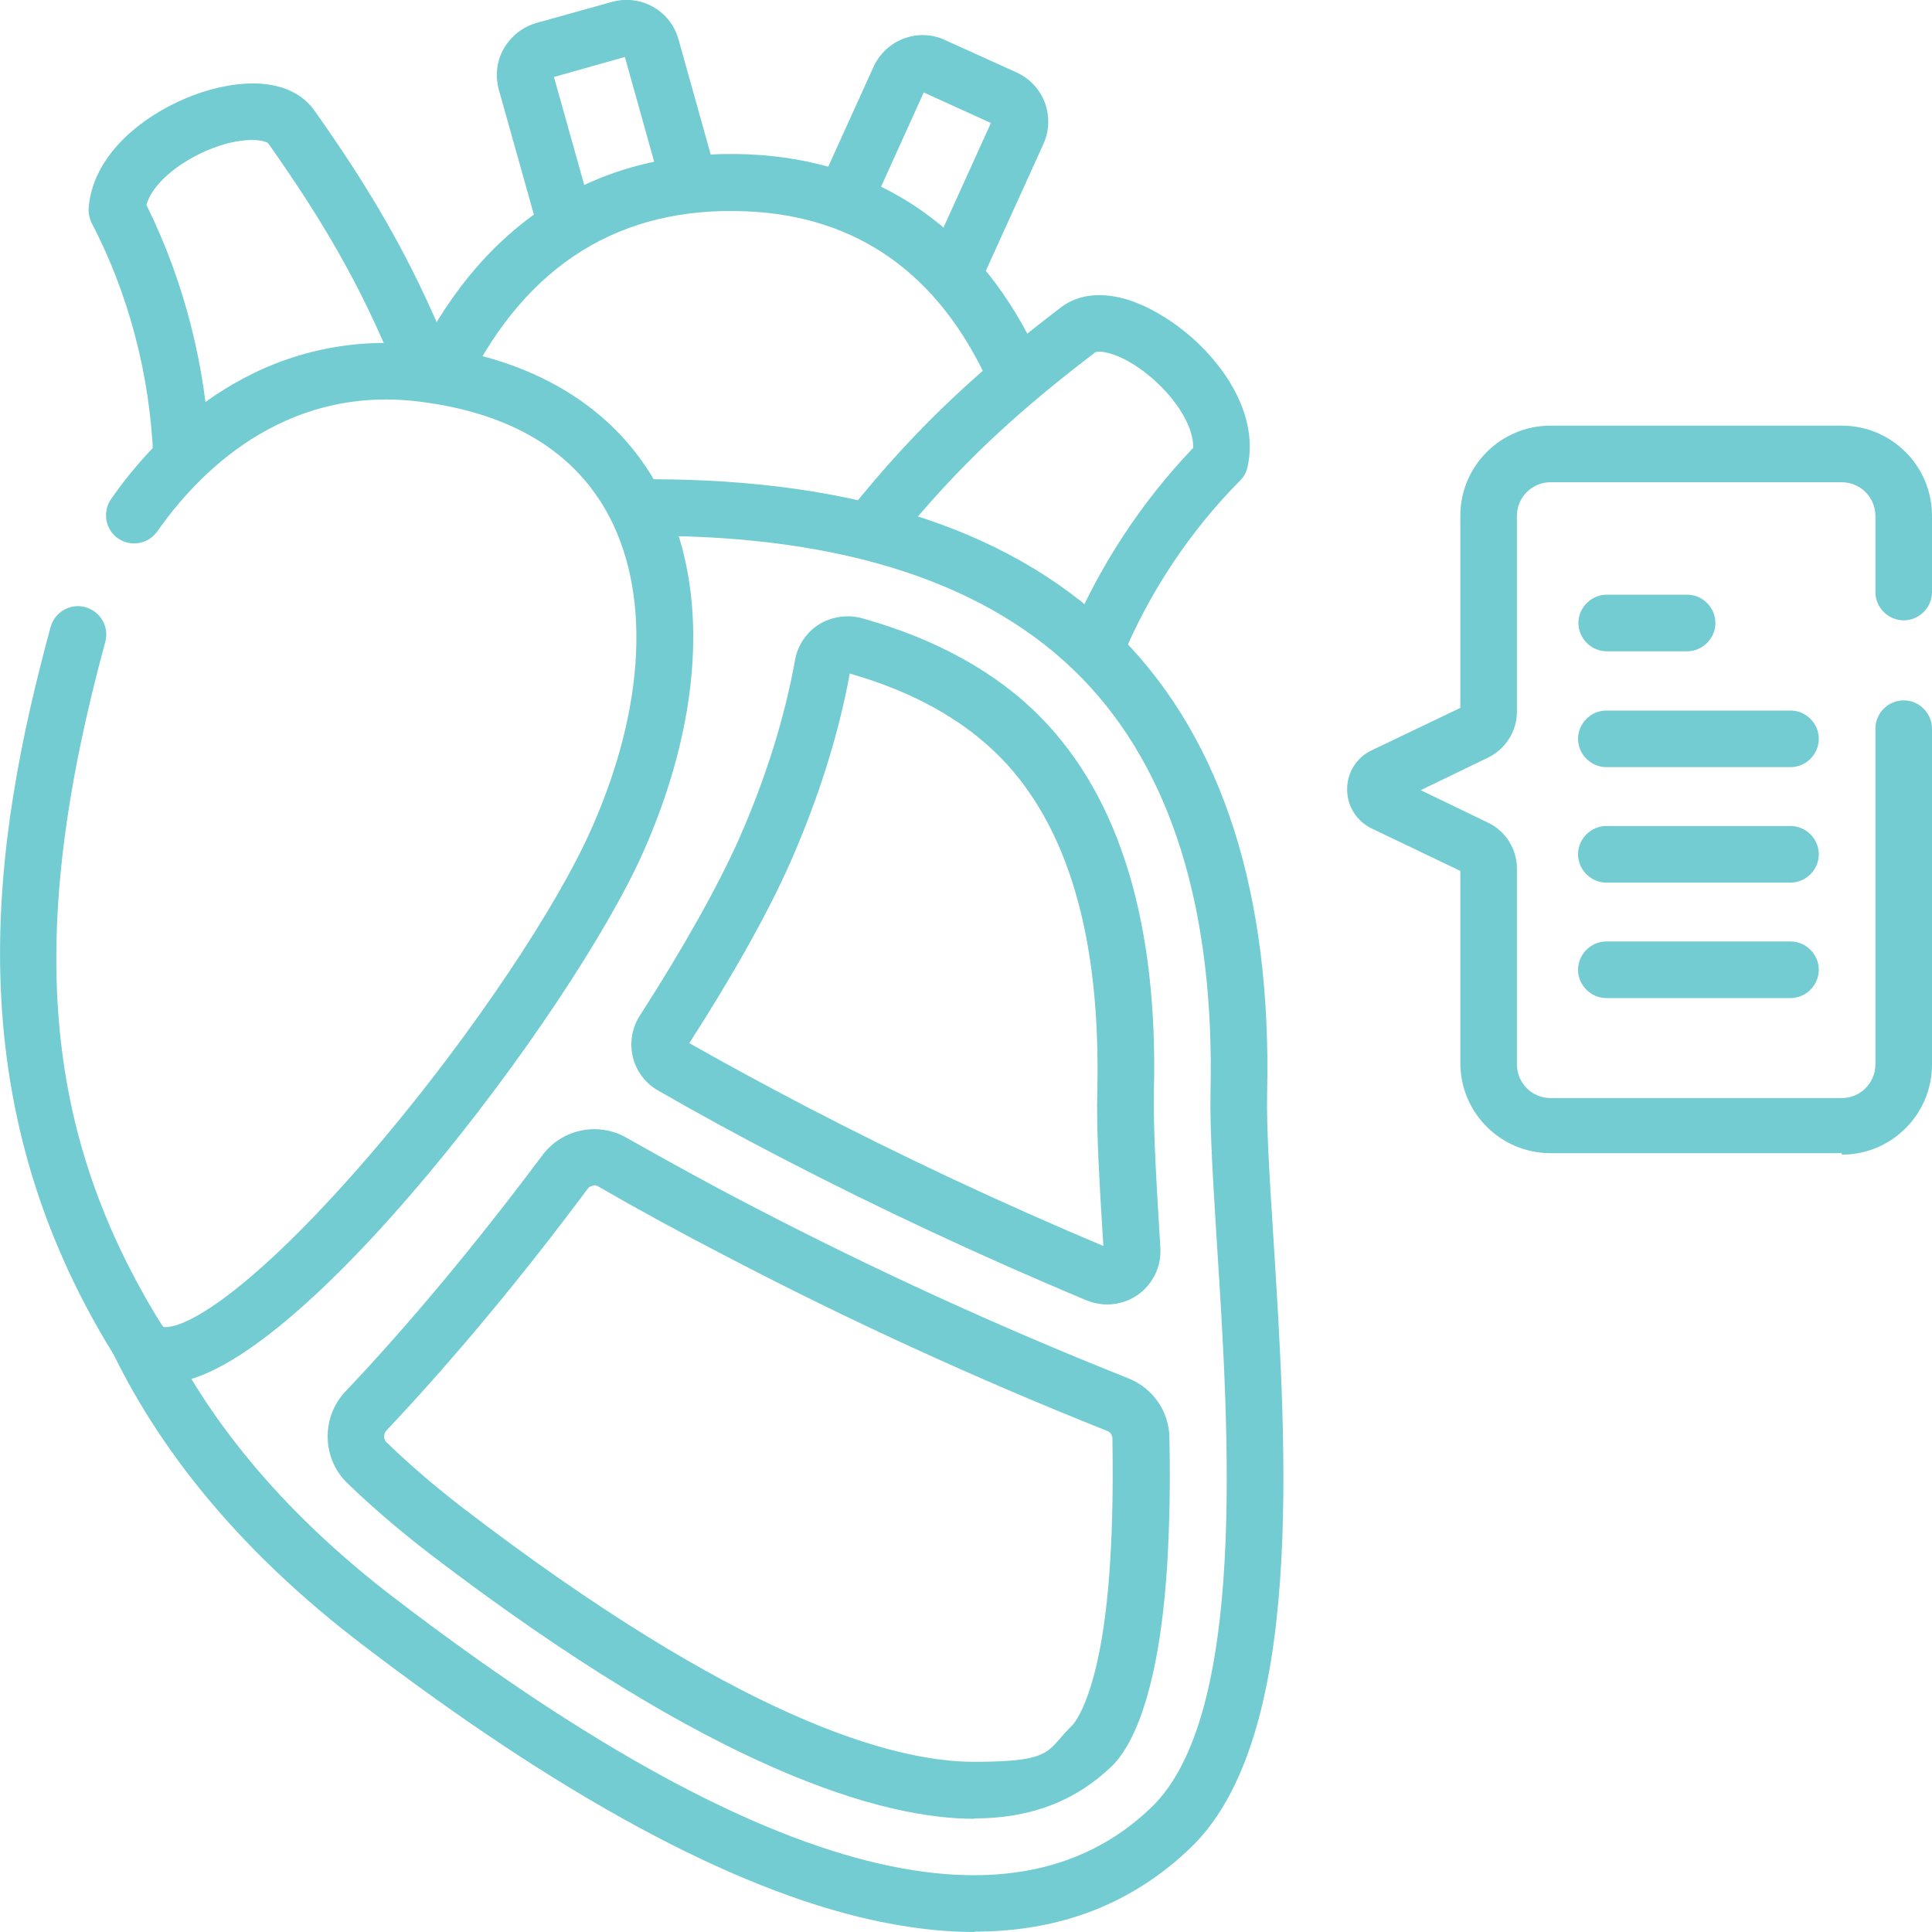
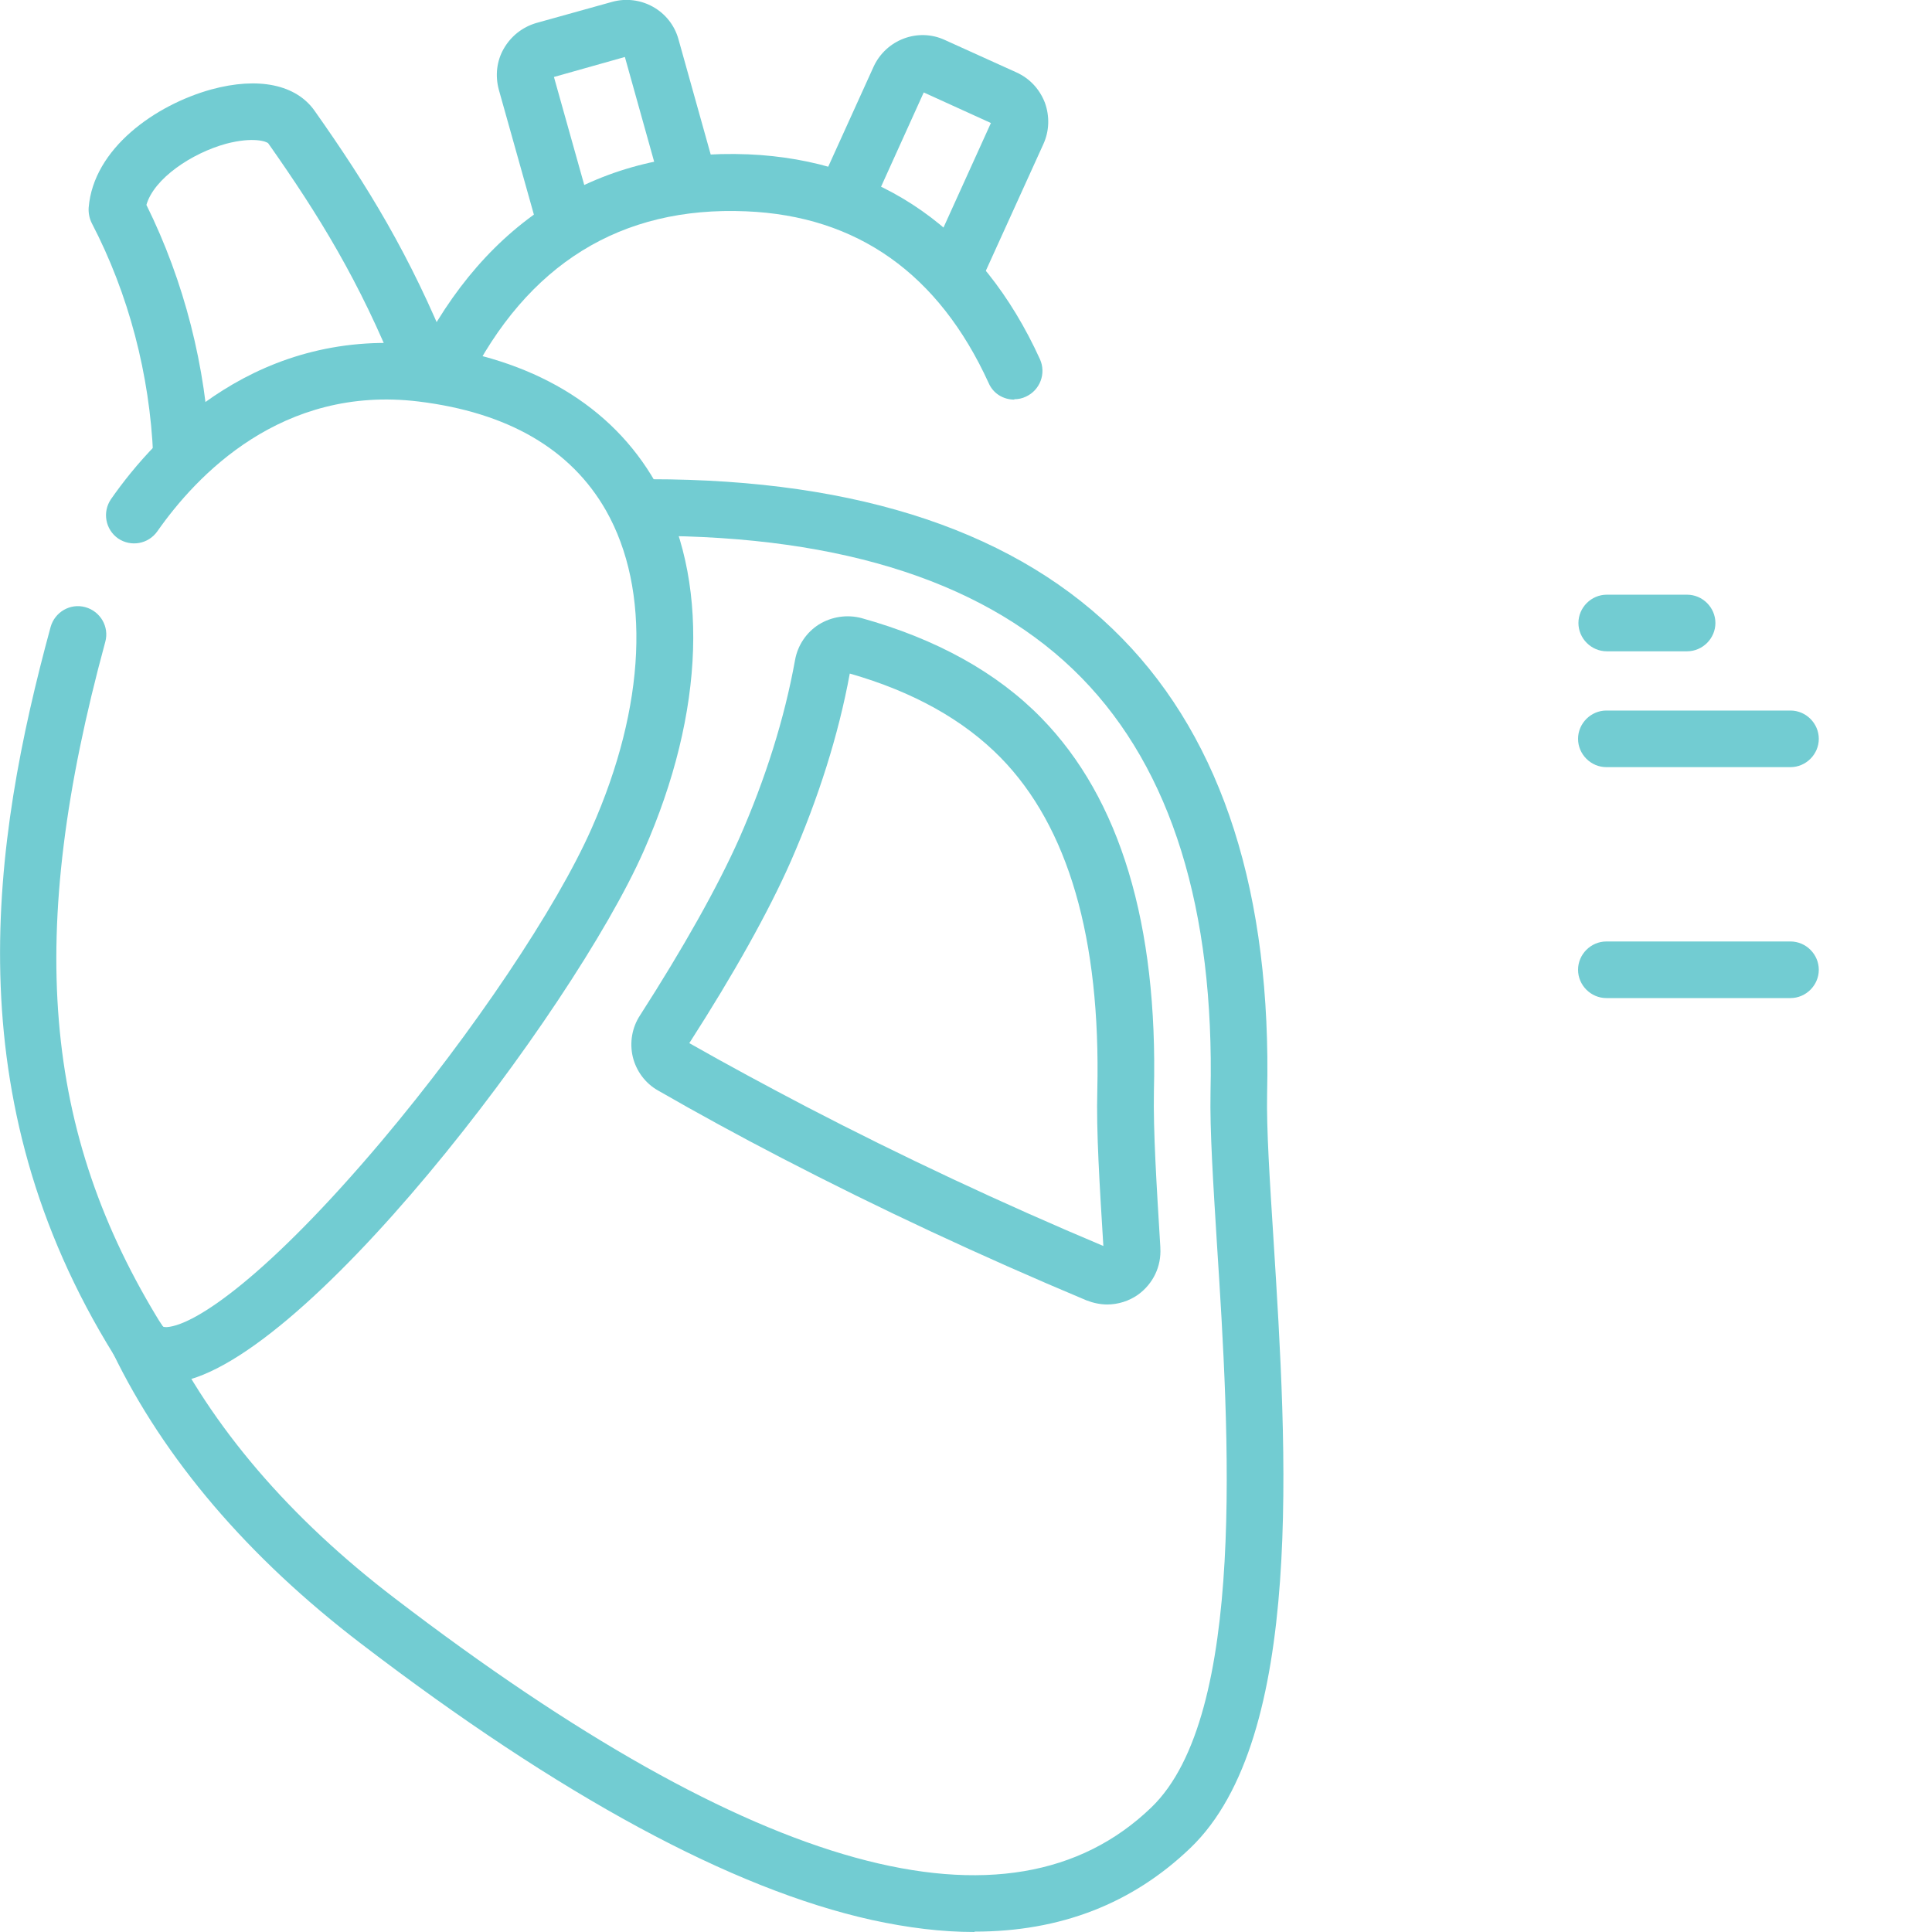
<svg xmlns="http://www.w3.org/2000/svg" version="1.1" viewBox="0 0 512 512">
  <defs>
    <style>
      .cls-1 {
        fill: #72ccd2;
      }
    </style>
  </defs>
  <g>
    <g id="Capa_1">
      <g>
        <path class="cls-1" d="M149.9,66.7c-3.3,0-6.3-2.2-7.2-5.5l-10.5-37.4c-1-3.7-.6-7.6,1.3-10.9,1.9-3.3,4.9-5.7,8.6-6.8l20.1-5.6c7.6-2.1,15.5,2.3,17.6,9.9l9.9,35.4c1.1,4-1.2,8.1-5.2,9.2-4,1.1-8.1-1.2-9.2-5.2l-9.7-34.7-18.8,5.3,10.3,36.7c1.1,4-1.2,8.1-5.2,9.2-.7.2-1.4.3-2,.3Z" />
        <path class="cls-1" d="M253.3,78.7c-1,0-2.1-.2-3.1-.7-3.8-1.7-5.4-6.2-3.7-9.9l16.1-35.5-17.8-8.1-13.9,30.7c-1.7,3.8-6.2,5.4-9.9,3.7-3.8-1.7-5.4-6.2-3.7-9.9l14.2-31.3c3.3-7.2,11.8-10.4,18.9-7.1l19,8.6c3.5,1.6,6.1,4.4,7.5,8,1.3,3.6,1.2,7.5-.4,11l-16.4,36.1c-1.3,2.8-4,4.4-6.8,4.4Z" />
        <path class="cls-1" d="M268.8,105.9c-2.9,0-5.6-1.6-6.8-4.4-13.2-28.9-34.8-44.3-64.3-45.5-33.2-1.4-58,14-73.8,45.7-1.8,3.7-6.3,5.2-10.1,3.4-3.7-1.8-5.2-6.3-3.4-10.1,18.4-37,48.8-55.7,87.9-54.1,35.1,1.5,61.8,20.3,77.3,54.3,1.7,3.8,0,8.2-3.7,9.9-1,.5-2.1.7-3.1.7Z" />
-         <path class="cls-1" d="M290.4,179.1c-1,0-1.9-.2-2.9-.6-3.8-1.6-5.6-6-4-9.8,7.7-18.5,19-35.7,32.7-50,.2-7.3-7.4-16.7-15.3-21.8-6.3-4.1-10.2-3.9-10.7-3.5-19.2,14.7-35.6,29-53.5,51.4-2.6,3.2-7.3,3.8-10.5,1.2s-3.8-7.3-1.2-10.5c18.8-23.6,36.1-38.7,56.1-54,6.8-5.2,17-4.2,27.9,2.8,12.9,8.2,25.1,24.1,21.6,39.5-.3,1.4-1,2.6-2,3.6-13.2,13.3-24,29.5-31.3,47.1-1.2,2.9-4,4.6-6.9,4.6Z" />
        <path class="cls-1" d="M258.2,512c-8.6,0-17.6-1.1-27.2-3.2-37-8.2-82.5-32.8-135.3-73.2-30.1-23-52.2-49-65.8-77.1-1.8-3.7-.2-8.2,3.5-10,3.7-1.8,8.2-.2,10,3.5,12.6,26,33.2,50.2,61.4,71.7,95.3,72.9,162.7,91.5,200.3,55.3,25.4-24.4,20.6-99.6,17.4-149.4-1-16.2-1.9-30.1-1.7-40.1,1.1-48.5-10.4-85.5-34.1-109.8-24.4-25-62.9-37.7-114.4-37.7s-1.1,0-1.6,0c0,0,0,0,0,0-4.1,0-7.5-3.3-7.5-7.4,0-4.1,3.3-7.5,7.4-7.6.6,0,1.2,0,1.7,0,55.7,0,97.8,14.2,125.1,42.2,26.7,27.3,39.6,67.9,38.4,120.6-.2,9.3.7,23,1.7,38.8,3.5,55.7,8.4,131.9-22,161.1-15.4,14.8-34.5,22.2-57.2,22.2Z" />
        <path class="cls-1" d="M293.4,345.7c-1.8,0-3.7-.4-5.5-1.1-27.9-11.7-55.1-24.4-80.9-37.8-11-5.7-22-11.7-32.6-17.8-3.4-1.9-5.8-5.2-6.7-8.9-.9-3.8-.2-7.8,1.9-11,11.5-17.9,20.6-34.1,26.3-46.9,7-15.9,12-31.8,14.8-47.3.7-3.9,3-7.3,6.3-9.4,3.4-2.1,7.5-2.7,11.3-1.7,19.8,5.5,35.9,14.4,47.7,26.5,20.8,21.3,30.9,54.6,29.8,98.9-.2,10.6.7,24.8,1.7,41.3h0c0,.1,0,0,0,0,0,0,0,.1,0,.2.3,4.9-1.9,9.5-5.9,12.4-2.4,1.7-5.3,2.6-8.2,2.6ZM292.5,331.6s0,0,0,0c0,0,0,0,0,0ZM293.7,330.7h0,0ZM182.6,276.4c10.2,5.8,20.8,11.5,31.3,17,0,0,0,0,0,0,25,13,51.4,25.4,78.5,36.8-1-16.3-1.9-30.4-1.6-41.3.9-40.2-7.7-69.8-25.6-88.1-9.8-10-23.2-17.5-40-22.3-3,16.3-8.3,33-15.6,49.7-5.9,13.4-15.2,30-26.9,48.2Z" />
-         <path class="cls-1" d="M258.2,482c-24,0-68.4-12.2-144.3-70.2-7.9-6.1-15.3-12.4-21.9-18.8-6.7-6.5-6.9-17.4-.5-24.2,17-17.9,35-39.6,52.2-62.6,5.2-7,14.8-9,22.3-4.7,10.8,6.1,22,12.3,33.4,18.2,31.7,16.5,65.2,31.9,99.7,45.6,6.4,2.6,10.7,8.7,10.8,15.6.3,12.9,0,24-.6,34h0c-2.3,36.2-10.2,48.9-14.7,53.2-9.7,9.3-21.6,13.8-36.4,13.8ZM157.5,314.2c-.7,0-1.4.3-1.8.9-17.5,23.5-35.9,45.6-53.3,64-.8.9-.8,2.3,0,3.1,6.2,6,13.1,11.9,20.5,17.6,72.5,55.5,113.6,67.1,135.2,67.1s19.1-3,26-9.6c.3-.3,7.9-7.9,10.1-43.4h0c.6-9.6.8-20.3.6-32.7,0-.9-.6-1.7-1.4-2-34.9-13.9-68.9-29.5-101-46.3-11.6-6-23-12.2-33.9-18.5-.3-.2-.7-.3-1.1-.3Z" />
        <path class="cls-1" d="M48.1,128c-4,0-7.3-3.2-7.5-7.2-.9-21.5-6.5-42.9-16.3-61.7-.6-1.2-.9-2.7-.8-4.1,1.3-15.7,17.7-27.2,32.5-31.3,12.5-3.4,22.5-1.3,27.4,5.7,13.9,19.7,25.3,38.2,35.9,64.5,1.5,3.8-.3,8.2-4.2,9.8-3.8,1.5-8.2-.3-9.8-4.2-10-25-20.9-42.6-34.2-61.5-.4-.5-4-1.8-11.2.1-9.1,2.5-19.1,9.2-21.1,16.2,10,20.2,15.8,42.9,16.8,65.7.2,4.1-3,7.6-7.2,7.8-.1,0-.2,0-.3,0Z" />
        <path class="cls-1" d="M43.9,366.7c-5.8,0-10.7-2.6-13.7-7.6C-12.2,290.8-2.1,223.2,13.4,166.2c1.1-4,5.2-6.4,9.2-5.3,4,1.1,6.4,5.2,5.3,9.2-21.1,77.5-16.7,130,15,181.1.3.4.3.5,1.3.5,7.6-.5,27-13.8,57.1-49.5,23.9-28.4,46.2-61.6,55.5-82.7,14.4-32.5,15.7-63.2,3.8-84.2-9.3-16.3-26-26-49.7-28.9-36.3-4.4-58.9,19.7-69.2,34.4-2.4,3.4-7,4.2-10.4,1.9-3.4-2.4-4.2-7-1.9-10.4,12.2-17.5,39.3-46,83.3-40.8,28.3,3.4,49.4,16,61,36.3,14.4,25.2,13.2,60.8-3.1,97.7-18.8,42.6-91.7,138.7-125.3,141-.5,0-.9,0-1.4,0Z" />
-         <path class="cls-1" d="M488.1,305.6h-77.2c-13.2,0-23.9-10.7-23.9-23.9v-50.9l-23.4-11.2c-4-1.9-6.6-5.9-6.6-10.4s2.5-8.5,6.6-10.4l23.4-11.2v-50.9c0-13.2,10.7-23.9,23.9-23.9h77.2c13.2,0,23.9,10.7,23.9,23.9v20.2c0,4.1-3.4,7.5-7.5,7.5s-7.5-3.4-7.5-7.5v-20.2c0-4.9-4-8.9-8.9-8.9h-77.2c-4.9,0-8.9,4-8.9,8.9v51.9c0,5.2-3,9.9-7.7,12.2l-17.8,8.6,17.8,8.6c4.7,2.2,7.7,7,7.7,12.2v51.9c0,4.9,4,8.9,8.9,8.9h77.2c4.9,0,8.9-4,8.9-8.9v-89c0-4.1,3.4-7.5,7.5-7.5s7.5,3.4,7.5,7.5v89c0,13.2-10.7,23.9-23.9,23.9Z" />
        <g>
          <path class="cls-1" d="M447.1,172.6h-21.3c-4.1,0-7.5-3.4-7.5-7.5s3.4-7.5,7.5-7.5h21.3c4.1,0,7.5,3.4,7.5,7.5s-3.4,7.5-7.5,7.5Z" />
          <path class="cls-1" d="M474.5,203.3h-48.8c-4.1,0-7.5-3.4-7.5-7.5s3.4-7.5,7.5-7.5h48.8c4.1,0,7.5,3.4,7.5,7.5s-3.4,7.5-7.5,7.5Z" />
-           <path class="cls-1" d="M474.5,233.9h-48.8c-4.1,0-7.5-3.4-7.5-7.5s3.4-7.5,7.5-7.5h48.8c4.1,0,7.5,3.4,7.5,7.5s-3.4,7.5-7.5,7.5Z" />
          <path class="cls-1" d="M474.5,264.5h-48.8c-4.1,0-7.5-3.4-7.5-7.5s3.4-7.5,7.5-7.5h48.8c4.1,0,7.5,3.4,7.5,7.5s-3.4,7.5-7.5,7.5Z" />
        </g>
      </g>
    </g>
  </g>
</svg>